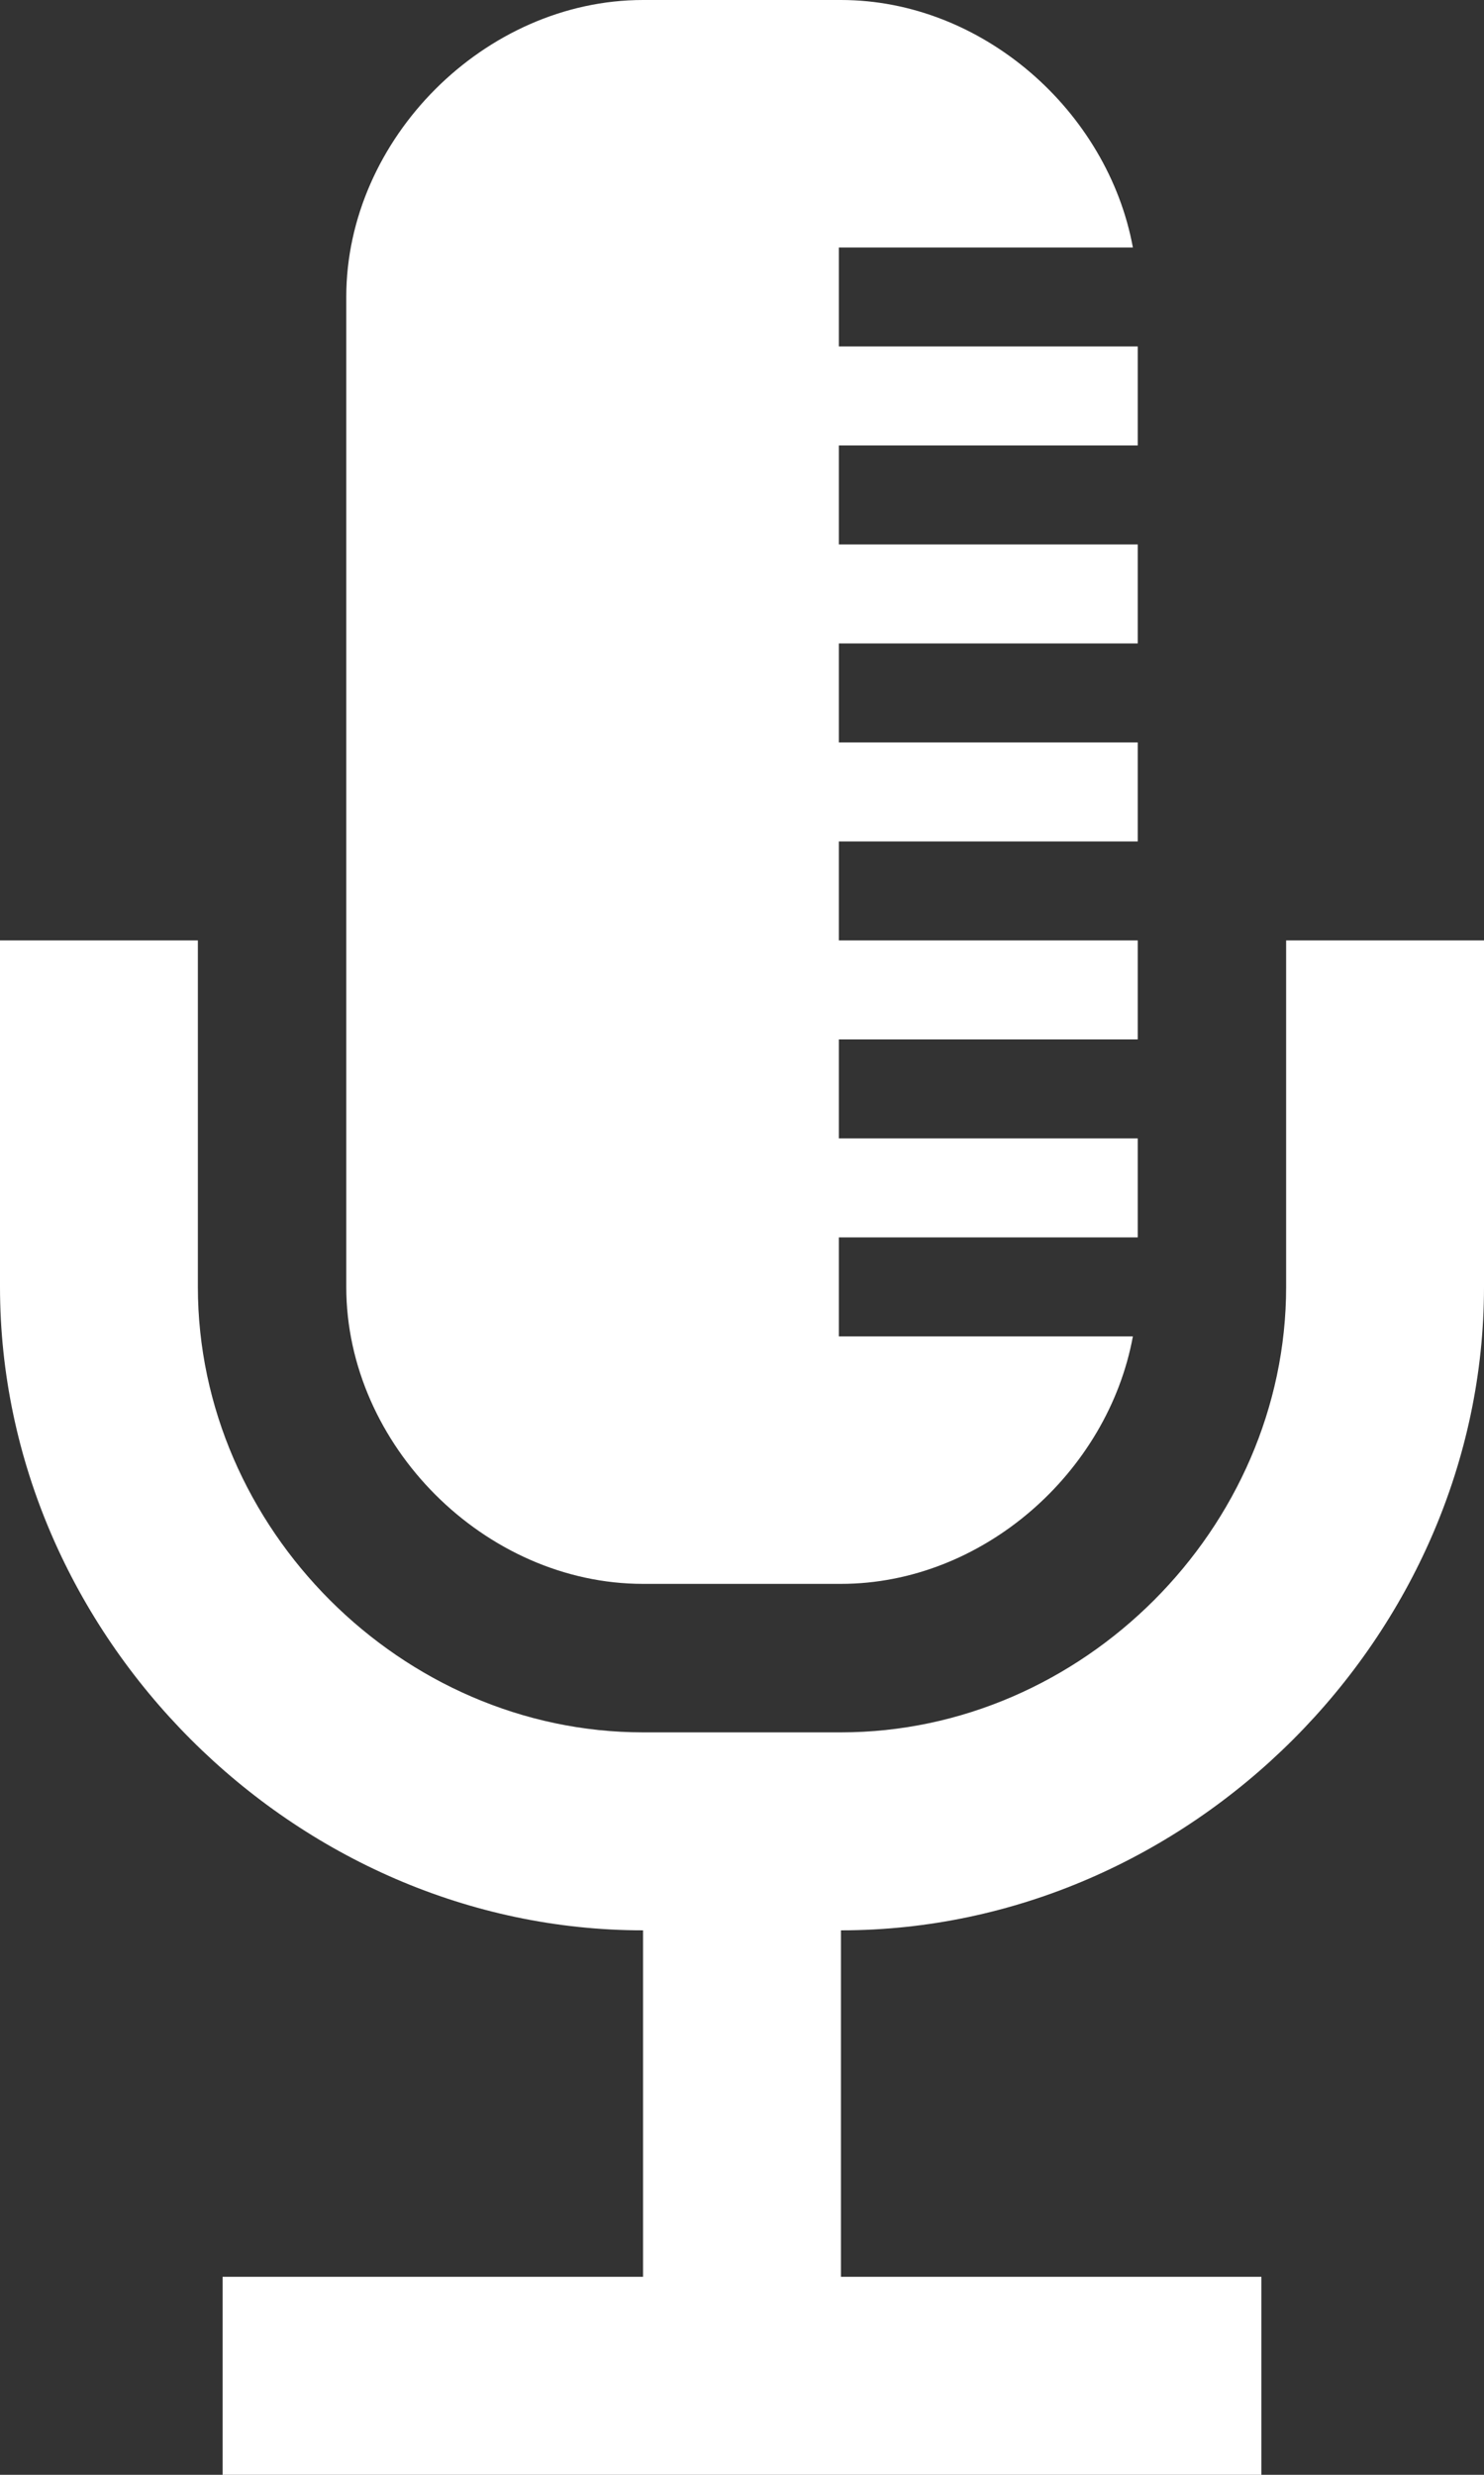
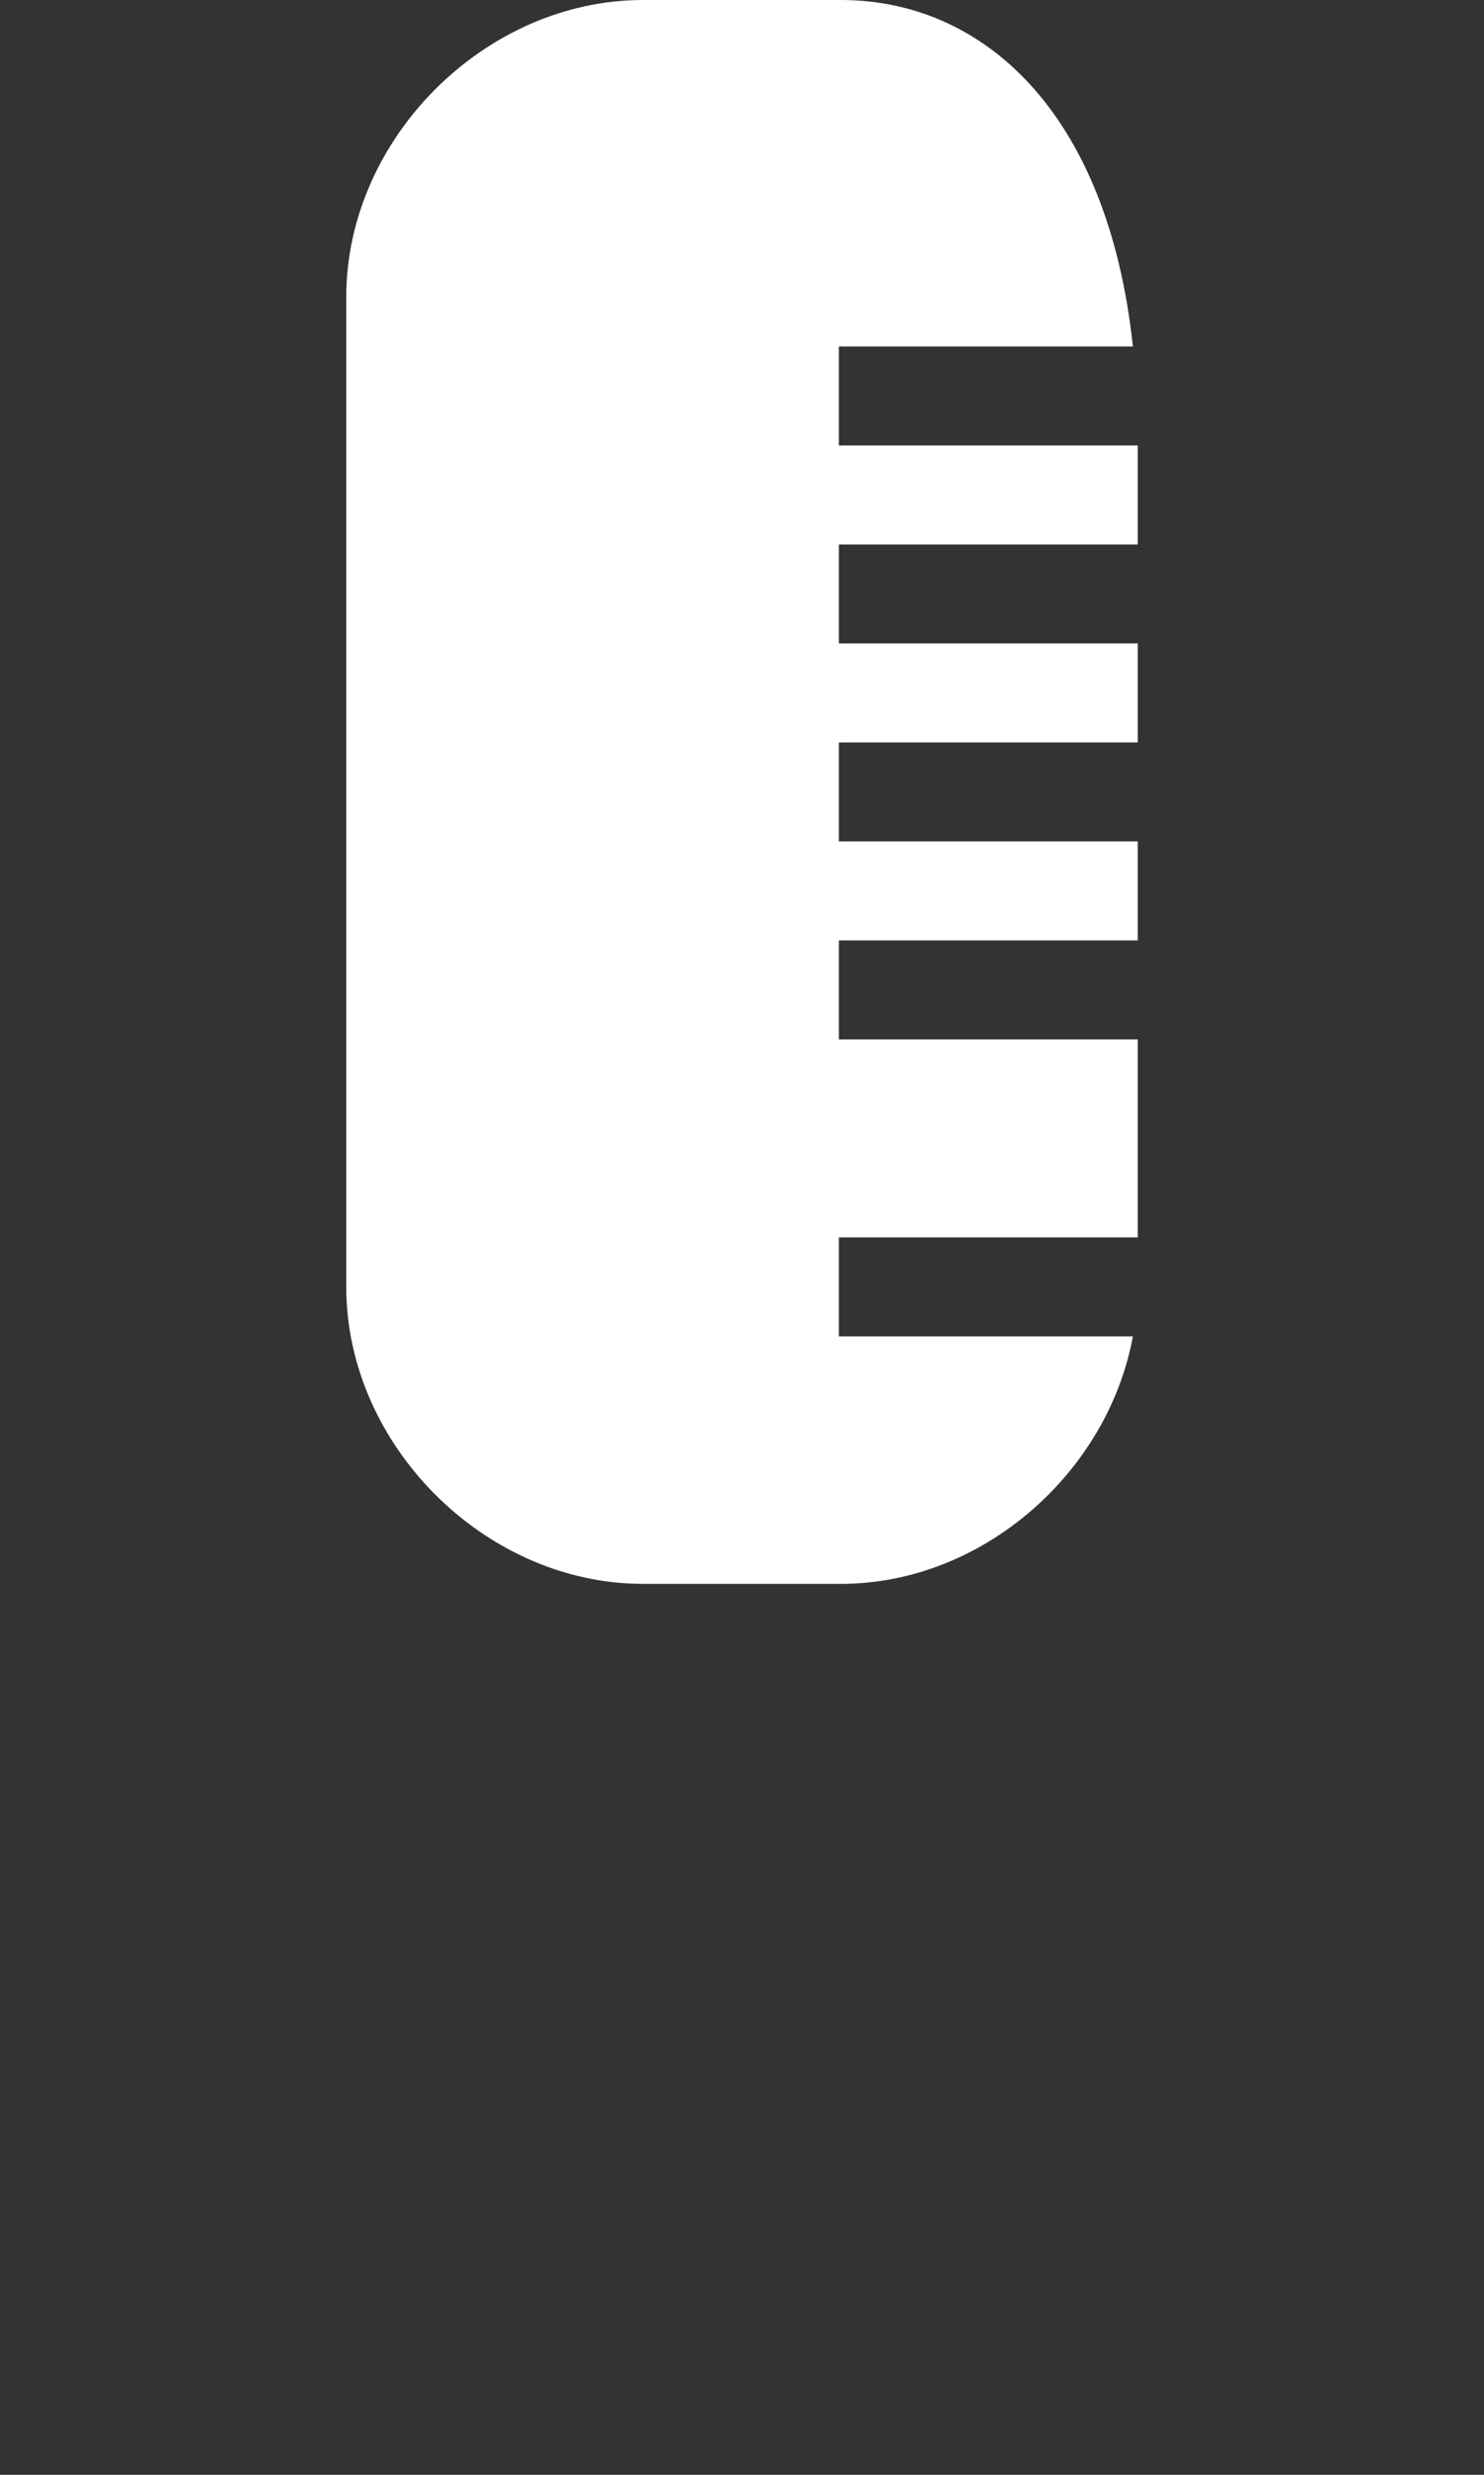
<svg xmlns="http://www.w3.org/2000/svg" version="1.1" x="0px" y="0px" viewBox="0 0 60 100" enable-background="new 0 0 60 100" xml:space="preserve" aria-hidden="true" width="60px" height="100px" style="fill:url(#CerosGradient_idca8f0fe89);">
  <rect x="0" y="0" width="60" height="100" fill="#333333" stroke="none" />
  <defs>
    <linearGradient class="cerosgradient" data-cerosgradient="true" id="CerosGradient_idca8f0fe89" gradientUnits="userSpaceOnUse" x1="50%" y1="100%" x2="50%" y2="0%">
      <stop offset="0%" stop-color="#FFFFFF" />
      <stop offset="100%" stop-color="#FFFFFF" />
    </linearGradient>
    <linearGradient />
  </defs>
-   <path d="M52,38v14c0,9.757-8.242,18-18,18l0,0h-8c-9.757,0-18-8.243-18-18V38H0v14c0,14.094,11.906,26,26,26v14H9v8h42v-8H34V78l0,0  c14.094,0,26-11.906,26-26V38H52z" style="fill:url(#CerosGradient_idca8f0fe89);" />
-   <path d="M26,64h8c5.714,0,10.788-4.483,11.804-10H33.917v-4H46v-4H33.917v-4H46v-4H33.917v-4H46v-4H33.917v-4H46v-4H33.917v-4H46v-4  H33.917v-4h11.887C44.788,4.483,39.714,0,34,0h-8c-6.393,0-12,5.607-12,12v40C14,58.393,19.607,64,26,64z" style="fill:url(#CerosGradient_idca8f0fe89);" />
+   <path d="M26,64h8c5.714,0,10.788-4.483,11.804-10H33.917v-4H46v-4H33.917H46v-4H33.917v-4H46v-4H33.917v-4H46v-4H33.917v-4H46v-4  H33.917v-4h11.887C44.788,4.483,39.714,0,34,0h-8c-6.393,0-12,5.607-12,12v40C14,58.393,19.607,64,26,64z" style="fill:url(#CerosGradient_idca8f0fe89);" />
</svg>